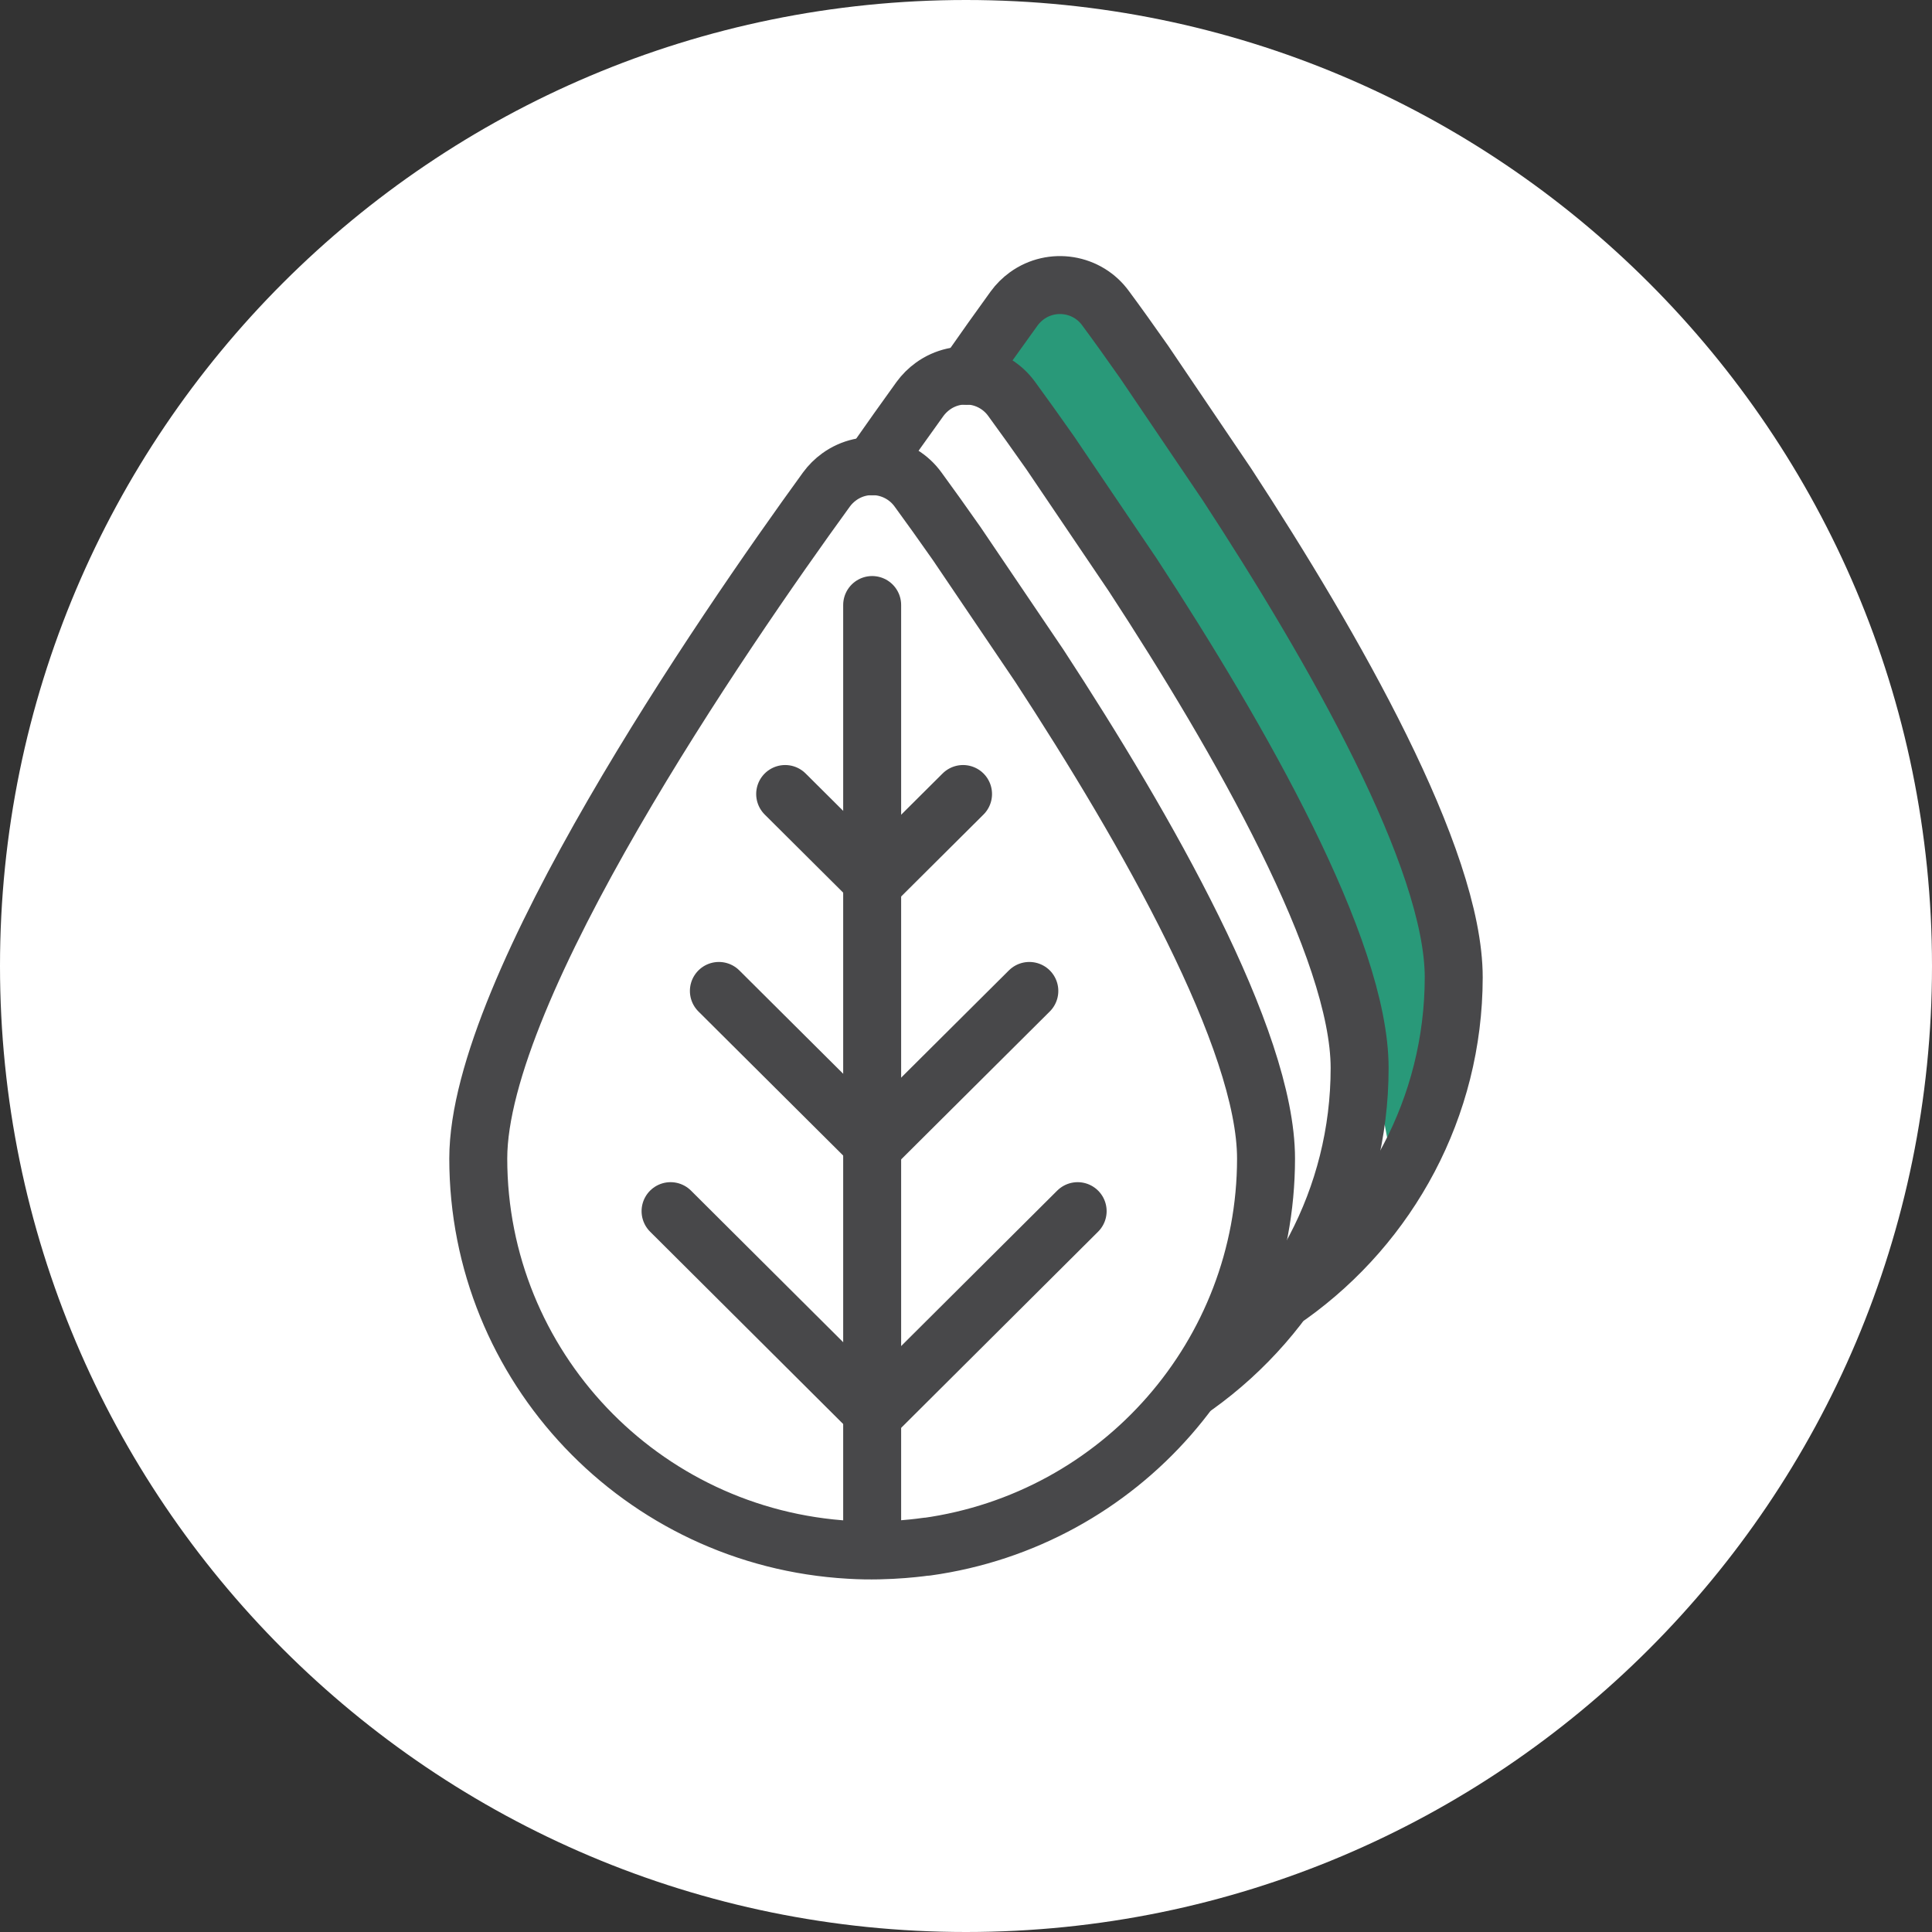
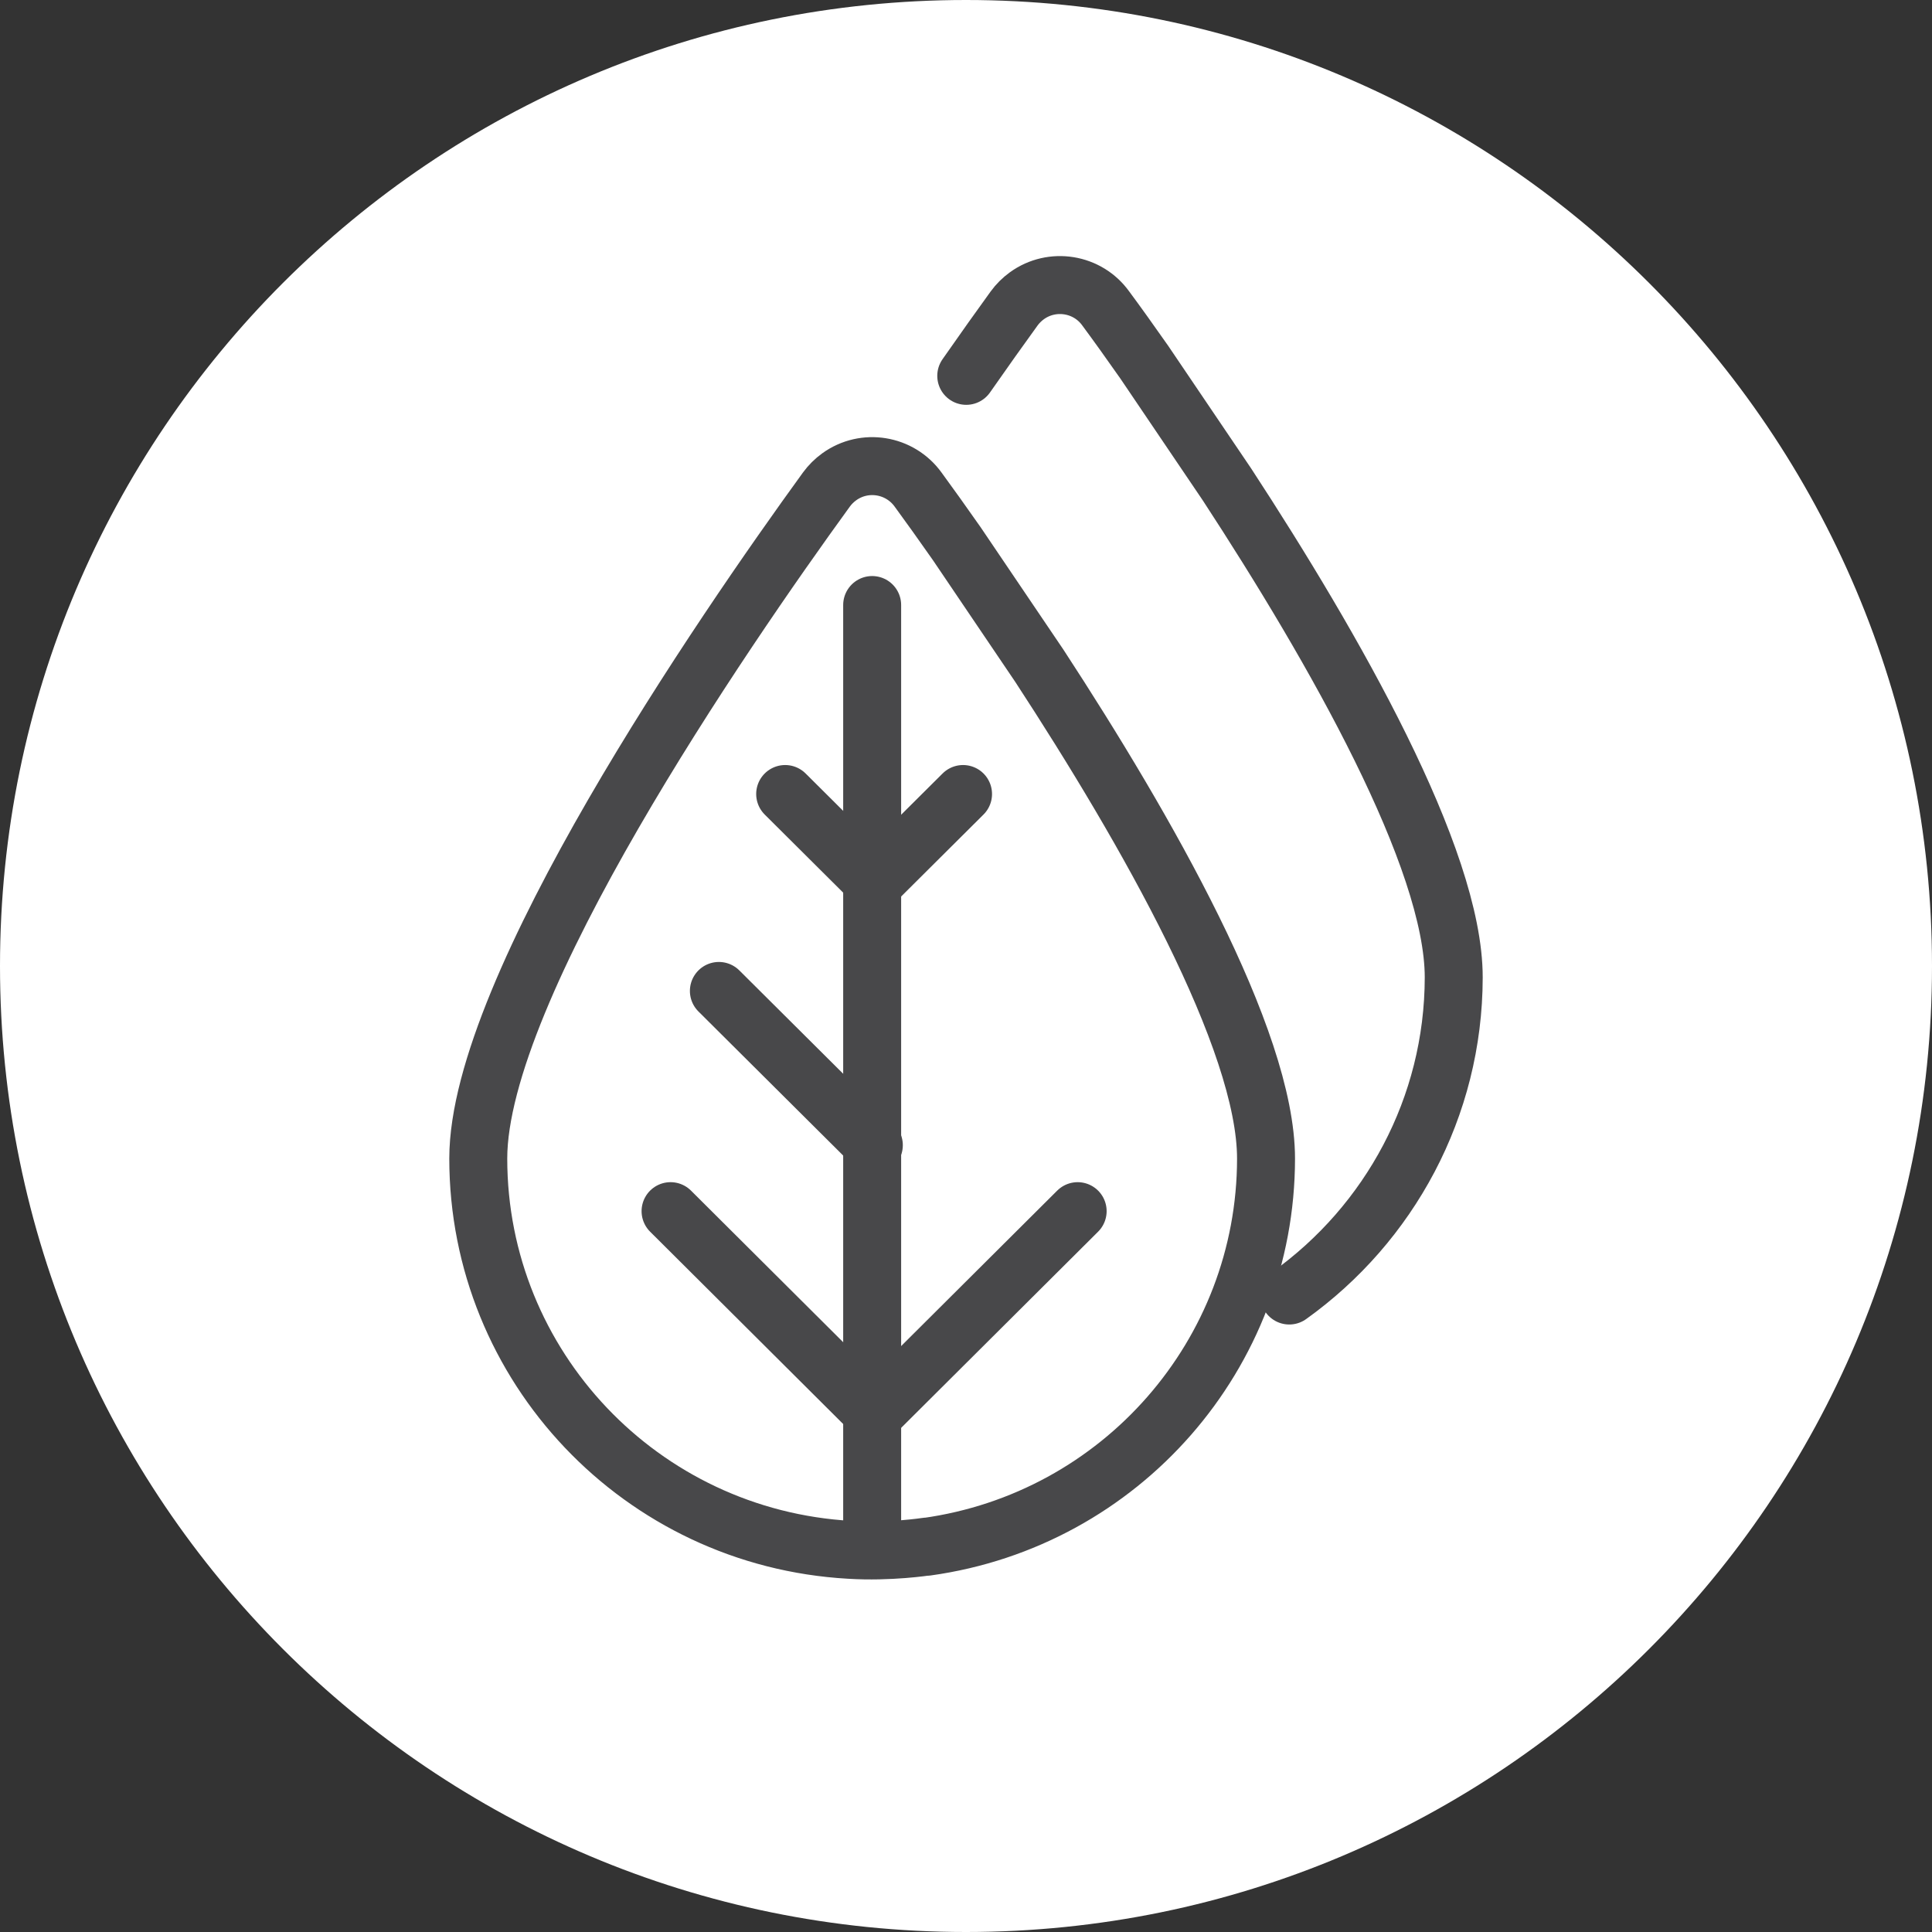
<svg xmlns="http://www.w3.org/2000/svg" width="100" height="100" viewBox="0 0 100 100" fill="none">
  <rect x="0" y="0" width="100" height="100" fill="#333333" stroke="none" />
  <path d="M50 100C77.614 100 100 77.614 100 50C100 22.386 77.614 0 50 0C22.386 0 0 22.386 0 50C0 77.614 22.386 100 50 100Z" fill="white" />
-   <path d="M50.601 18.59L53.146 15.288C53.146 15.288 55.007 13.856 57.034 15.288L71.796 39.395L75.525 49.483C75.525 49.483 74.595 57.693 72.199 61.213C72.199 61.213 70.4 49.317 67.188 43.377C63.976 37.438 50.592 18.59 50.592 18.59H50.601Z" fill="#299979" />
  <path d="M47.96 80.061C58.026 78.664 65.521 70.087 65.53 59.972C65.53 53.797 59.342 42.95 53.796 34.46L49.513 28.128C48.785 27.088 48.109 26.145 47.521 25.341C46.573 24.031 44.748 23.734 43.44 24.678C43.185 24.861 42.957 25.088 42.773 25.341C37.384 32.766 24.755 51.151 24.755 59.964C24.755 70.716 33.189 79.607 43.975 80.218C46.064 80.349 47.96 80.052 47.96 80.052V80.061Z" stroke="#48484A" stroke-width="3" stroke-linecap="round" stroke-linejoin="round" />
  <path d="M45.257 45.666L49.847 41.098" stroke="#48484A" stroke-width="3" stroke-linecap="round" stroke-linejoin="round" />
-   <path d="M45.257 59.274L53.278 51.291" stroke="#48484A" stroke-width="3" stroke-linecap="round" stroke-linejoin="round" />
  <path d="M45.423 73.004L55.779 62.689" stroke="#48484A" stroke-width="3" stroke-linecap="round" stroke-linejoin="round" />
  <path d="M45.23 45.666L40.64 41.098" stroke="#48484A" stroke-width="3" stroke-linecap="round" stroke-linejoin="round" />
  <path d="M45.23 59.274L37.209 51.291" stroke="#48484A" stroke-width="3" stroke-linecap="round" stroke-linejoin="round" />
  <path d="M45.063 73.004L34.708 62.689" stroke="#48484A" stroke-width="3" stroke-linecap="round" stroke-linejoin="round" />
  <path d="M45.143 31.316V79.24" stroke="#48484A" stroke-width="3" stroke-linecap="round" stroke-linejoin="round" />
  <path d="M66.732 67.056C71.91 63.352 75.236 57.317 75.245 50.592C75.245 44.417 69.058 33.569 63.511 25.079L59.228 18.747C58.5 17.708 57.824 16.764 57.236 15.97C56.297 14.659 54.463 14.363 53.155 15.306C52.901 15.489 52.672 15.716 52.488 15.97C51.777 16.948 50.935 18.136 50.013 19.454" stroke="#48484A" stroke-width="3" stroke-linecap="round" stroke-linejoin="round" />
-   <path d="M61.87 71.746C67.048 68.043 70.374 62.007 70.374 55.282C70.374 49.107 64.187 38.259 58.64 29.77L54.358 23.437C53.629 22.398 52.953 21.455 52.365 20.651C51.418 19.341 49.592 19.044 48.285 19.987C48.03 20.171 47.802 20.398 47.617 20.651C46.907 21.638 46.064 22.817 45.143 24.136" stroke="#48484A" stroke-width="3" stroke-linecap="round" stroke-linejoin="round" />
</svg>